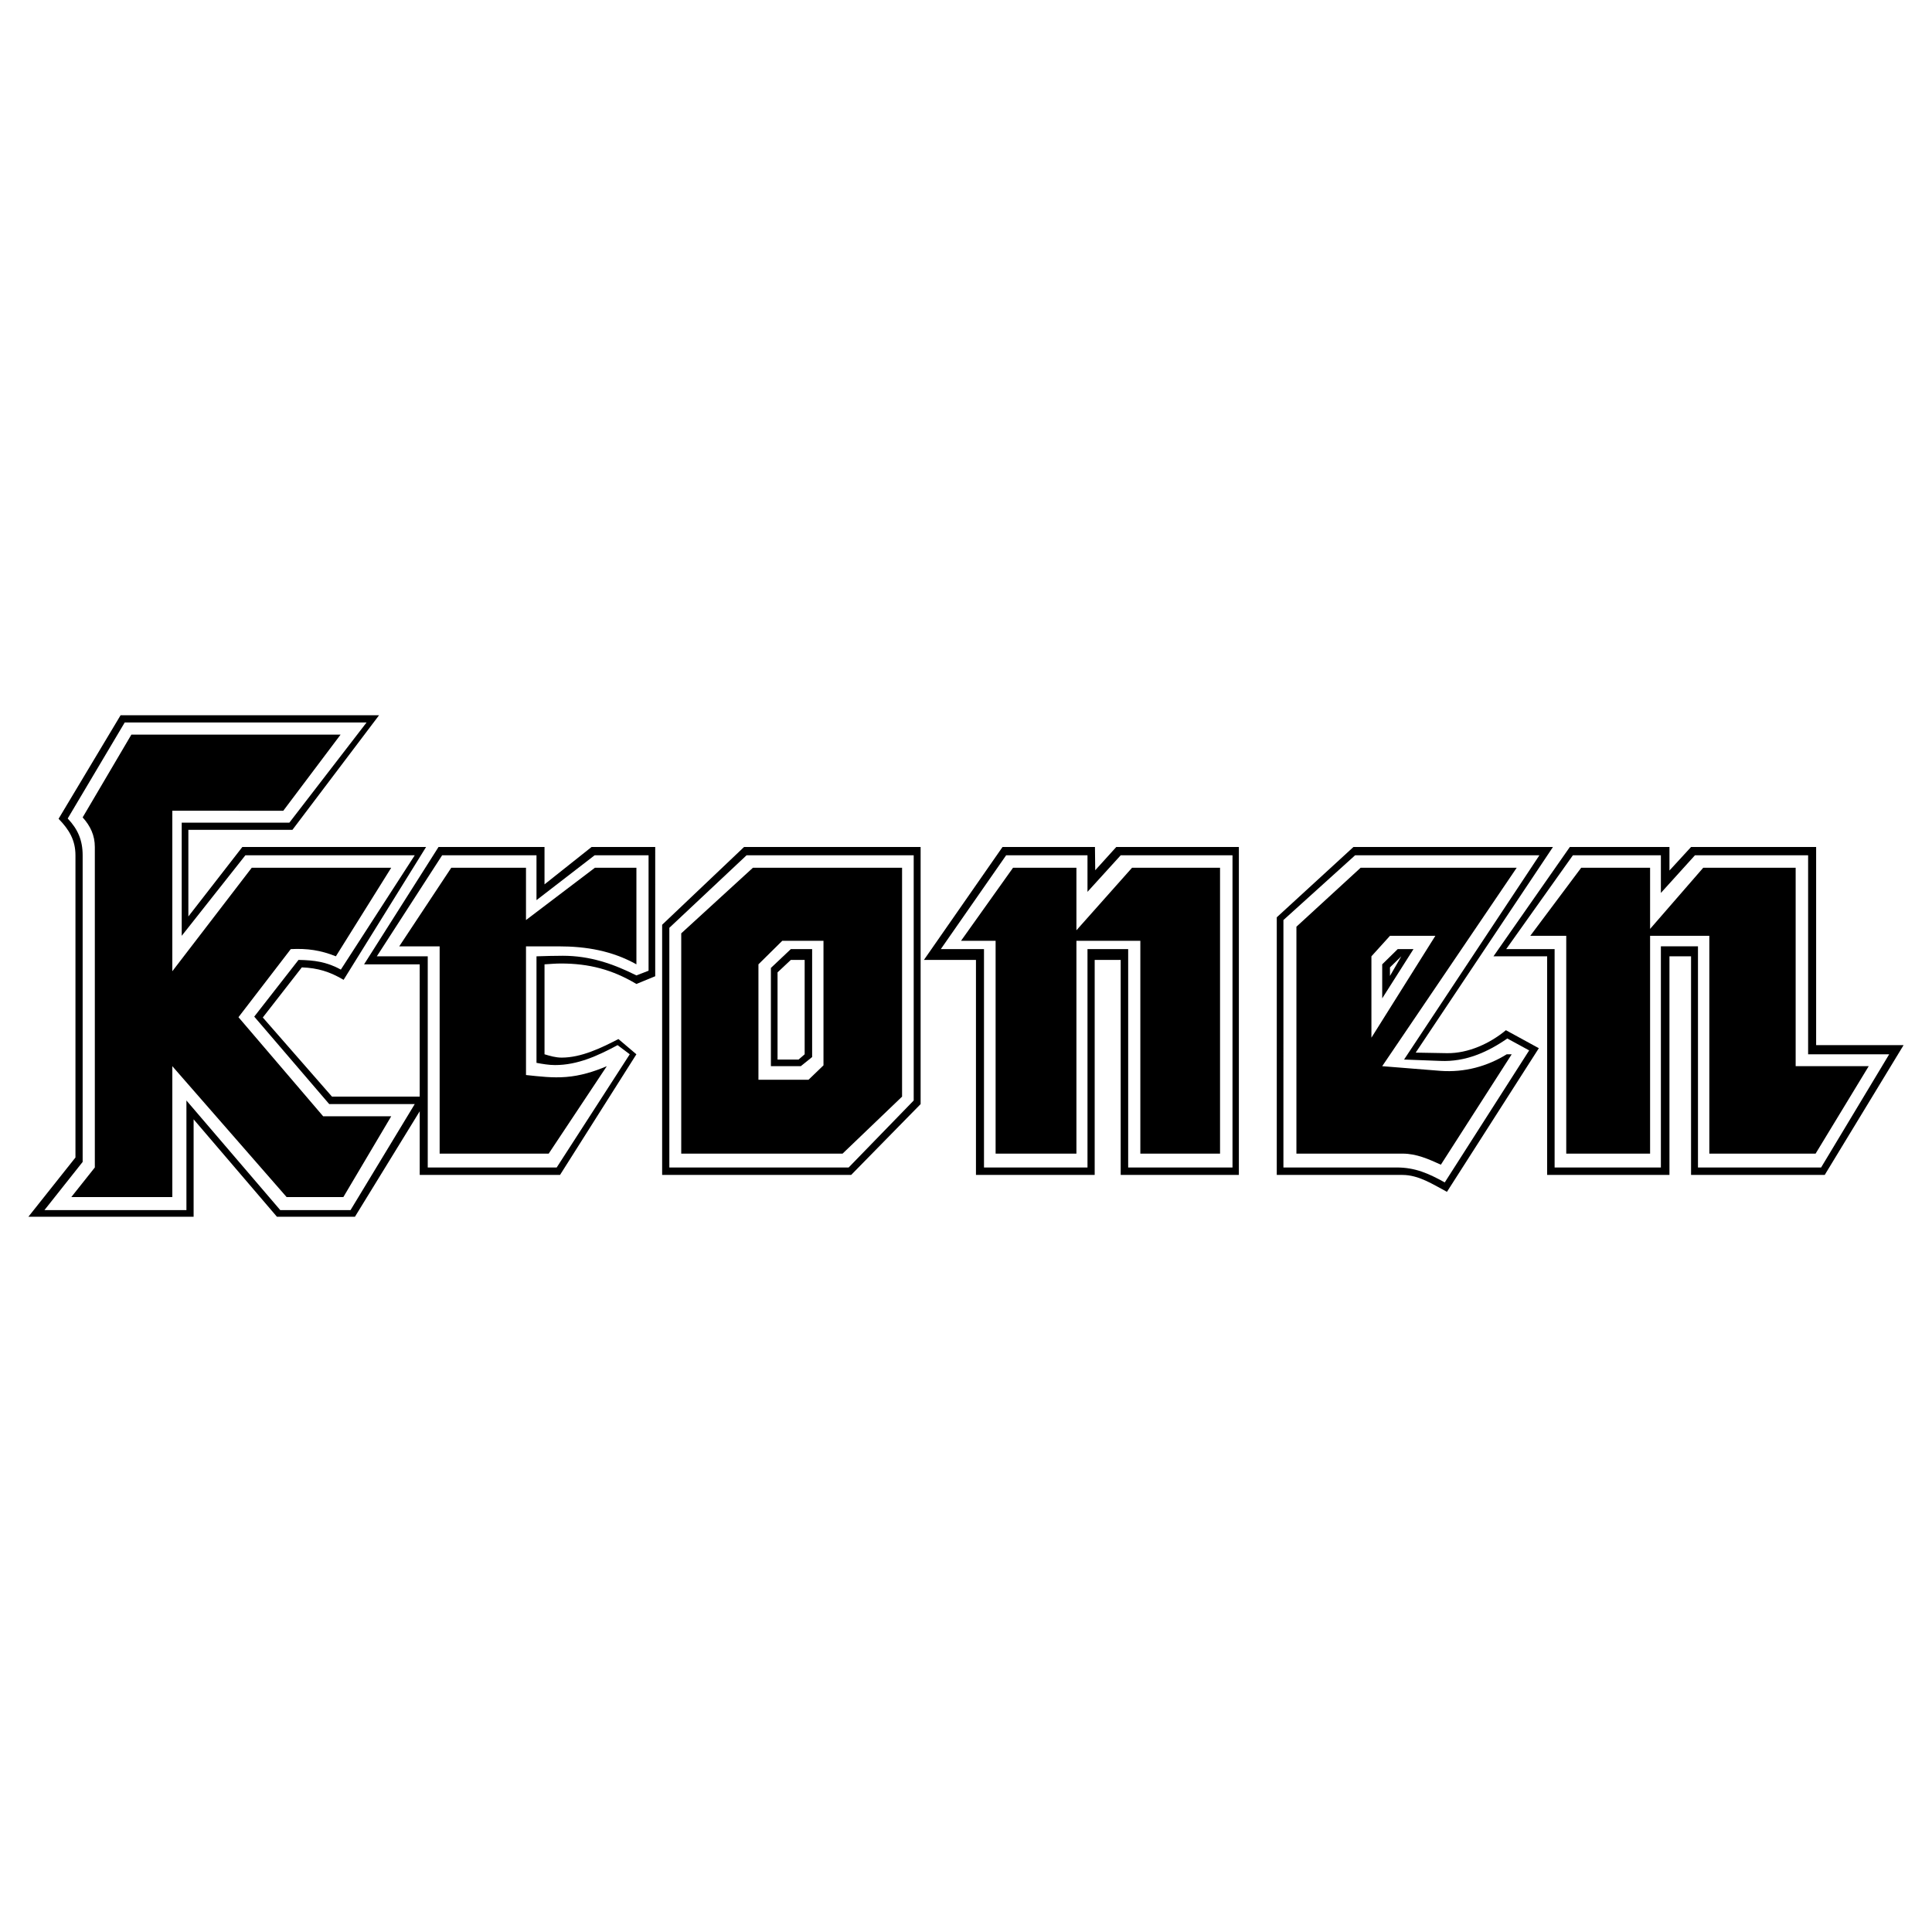
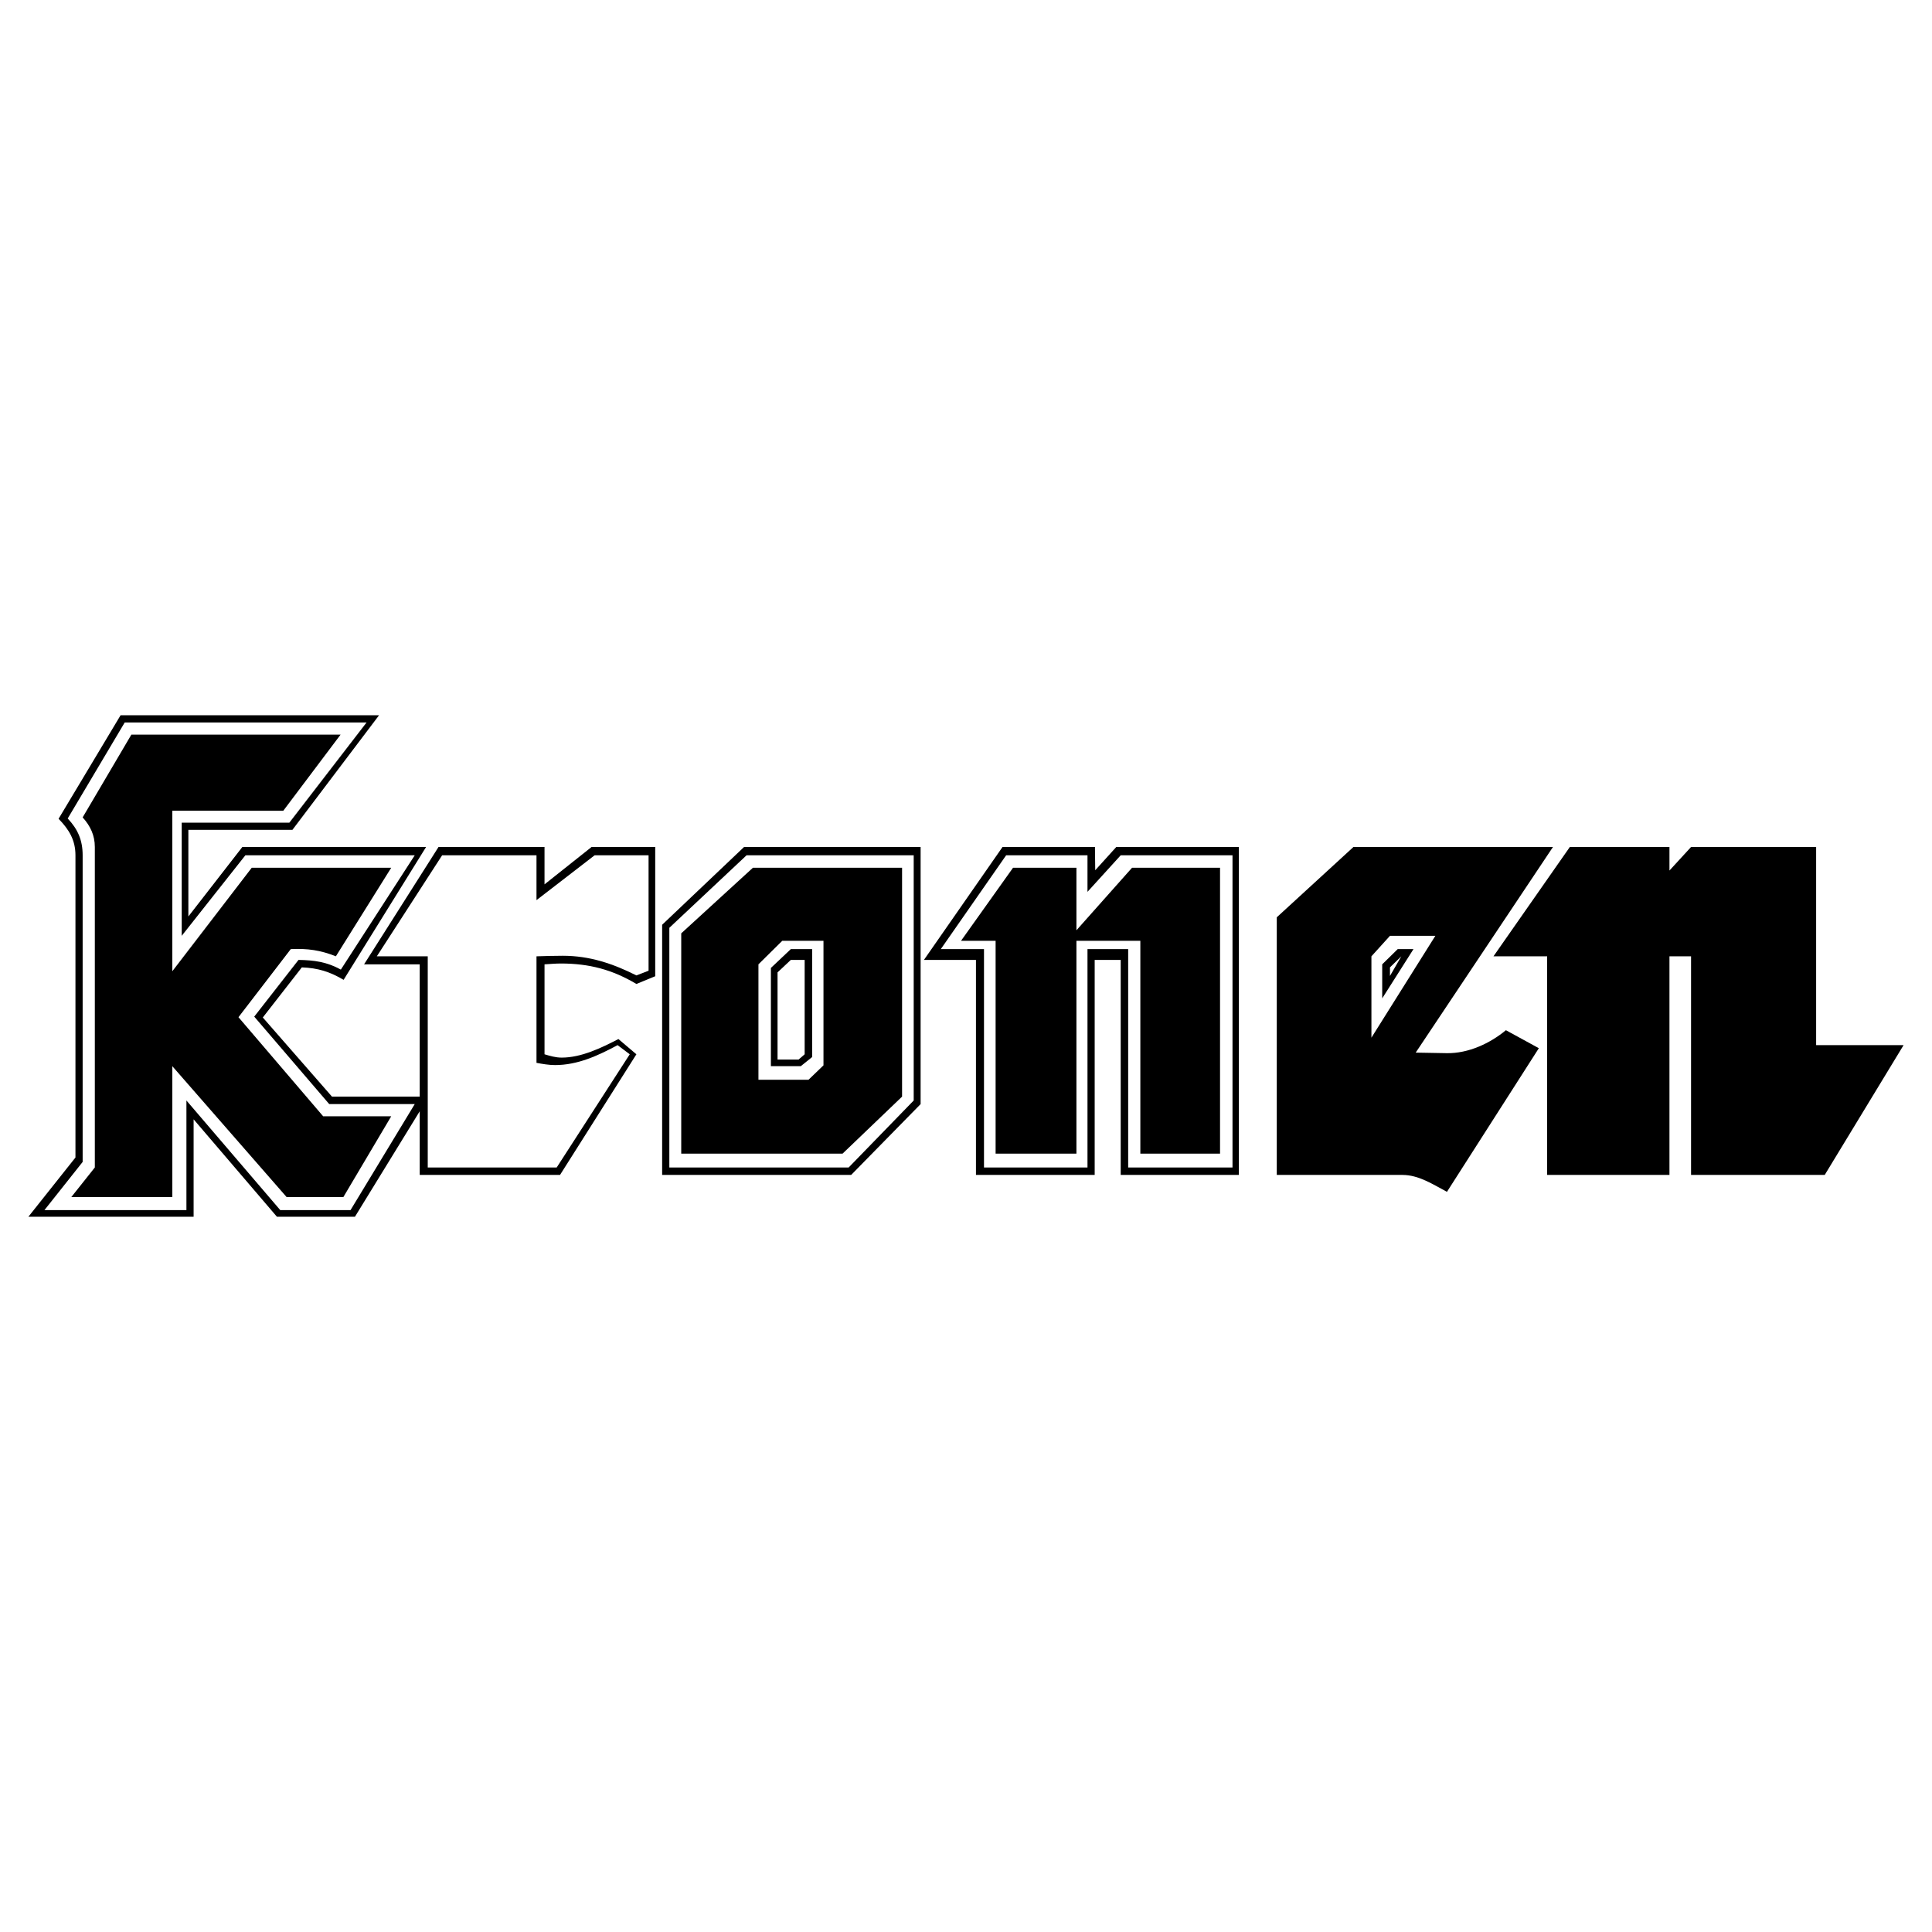
<svg xmlns="http://www.w3.org/2000/svg" version="1.0" id="Layer_1" x="0px" y="0px" width="192.756px" height="192.756px" viewBox="0 0 192.756 192.756" enable-background="new 0 0 192.756 192.756" xml:space="preserve">
  <g>
    <polygon fill-rule="evenodd" clip-rule="evenodd" fill="#FFFFFF" points="0,0 192.756,0 192.756,192.756 0,192.756 0,0  " />
    <path fill-rule="evenodd" clip-rule="evenodd" d="M2.834,121.393l4.694-5.908v-30.15c0-1.519-0.635-2.568-1.684-3.645l6.185-10.327   h25.788l-8.642,11.431H18.793v8.642l5.384-6.93H42.51l-8.228,13.252c-1.353-0.8-2.568-1.187-4.169-1.242l-3.893,4.998l6.902,7.896   h8.752V96.212h-5.55l7.427-11.707h10.575v3.728l4.694-3.728h6.351V97.4l-1.878,0.771c-2.402-1.435-4.721-2.042-7.537-2.042   c-0.552,0-1.104,0.055-1.629,0.083v8.974c0.552,0.166,1.104,0.332,1.712,0.332c1.96,0,3.948-0.967,5.66-1.852l1.794,1.52   l-7.62,12.037H41.875v-6.35l-6.461,10.52h-7.786l-8.311-9.719v9.719H2.834L2.834,121.393z" />
    <polygon fill-rule="evenodd" clip-rule="evenodd" points="66.062,92.264 74.234,84.505 91.85,84.505 91.85,110.156 84.92,117.223    66.062,117.223 66.062,92.264  " />
    <polygon fill-rule="evenodd" clip-rule="evenodd" points="92.181,95.771 100.022,84.505 109.244,84.505 109.271,86.825    111.37,84.505 123.602,84.505 123.602,117.223 111.812,117.223 111.812,95.771 109.217,95.771 109.217,117.223 97.372,117.223    97.372,95.771 92.181,95.771  " />
    <path fill-rule="evenodd" clip-rule="evenodd" d="M127.384,91.519l7.648-7.013h19.907l-13.695,20.514l3.12,0.055   c2.126,0.029,4.28-0.965,5.881-2.291l3.286,1.795l-9.167,14.33c-1.408-0.746-2.816-1.686-4.445-1.686h-12.535V91.519   L127.384,91.519z" />
    <polygon fill-rule="evenodd" clip-rule="evenodd" points="149.003,95.412 156.623,84.505 166.562,84.505 166.562,86.852    168.717,84.505 181.196,84.505 181.196,104.273 189.921,104.273 182.053,117.223 168.717,117.223 168.717,95.412 166.562,95.412    166.562,117.223 154.359,117.223 154.359,95.412 149.003,95.412  " />
    <path fill-rule="evenodd" clip-rule="evenodd" fill="#FFFFFF" d="M4.436,120.73H18.6v-10.934l9.36,10.934h7.013l6.405-10.574   h-8.531l-7.482-8.727l4.417-5.659c1.574,0.028,2.816,0.193,4.225,0.966l7.372-11.403H24.481l-6.351,8.034V82.076h10.74l7.703-9.995   H12.443l-5.688,9.581c1.021,1.077,1.491,2.181,1.491,3.672v30.592L4.436,120.73L4.436,120.73z" />
    <path fill-rule="evenodd" clip-rule="evenodd" fill="#FFFFFF" d="M37.596,95.412h5.08v21.067h12.866l7.289-11.293l-1.215-0.912   c-1.96,1.051-3.976,1.988-6.24,1.988c-0.607,0-1.243-0.109-1.85-0.221V95.412c0.884-0.028,1.739-0.055,2.623-0.055   c2.678,0,4.97,0.773,7.344,1.96l1.215-0.469V85.334h-5.384l-5.798,4.473v-4.473h-9.415L37.596,95.412L37.596,95.412z" />
    <polygon fill-rule="evenodd" clip-rule="evenodd" fill="#FFFFFF" points="66.78,116.479 84.671,116.479 91.16,109.797    91.16,85.334 74.483,85.334 66.78,92.567 66.78,116.479  " />
    <polygon fill-rule="evenodd" clip-rule="evenodd" fill="#FFFFFF" points="93.865,94.693 98.173,94.693 98.173,116.479    108.499,116.479 108.499,94.693 112.558,94.693 112.558,116.479 122.967,116.479 122.967,85.334 111.812,85.334 108.499,88.979    108.499,85.334 100.382,85.334 93.865,94.693  " />
-     <path fill-rule="evenodd" clip-rule="evenodd" fill="#FFFFFF" d="M128.047,116.479h11.293c1.877,0,3.202,0.607,4.804,1.49   l8.421-13.17l-2.181-1.188c-1.988,1.381-4.197,2.348-6.682,2.236l-3.617-0.137l13.501-20.377h-18.388l-7.151,6.46V116.479   L128.047,116.479z" />
-     <polygon fill-rule="evenodd" clip-rule="evenodd" fill="#FFFFFF" points="150.273,94.693 155.104,94.693 155.104,116.479    165.707,116.479 165.707,94.417 169.407,94.417 169.407,116.479 181.693,116.479 188.485,105.186 180.396,105.186 180.396,85.334    169.104,85.334 165.707,89.088 165.707,85.334 156.927,85.334 150.273,94.693  " />
    <path fill-rule="evenodd" clip-rule="evenodd" d="M7.114,119.432l2.347-2.953V84.505c0-1.16-0.442-2.098-1.215-2.954l4.86-8.256   h20.873l-5.715,7.593H17.192v16.014l7.924-10.326h13.916l-5.522,8.835c-1.519-0.607-2.844-0.801-4.5-0.718l-5.218,6.793   l8.449,9.885h6.792l-4.777,8.061h-5.66l-11.403-13.059v13.059H7.114L7.114,119.432z" />
-     <path fill-rule="evenodd" clip-rule="evenodd" d="M39.832,94.417l5.191-7.841h7.455v5.218l6.875-5.218h4.142v9.636   c-2.43-1.353-4.997-1.794-7.758-1.794h-3.258v12.838c1.325,0.139,2.65,0.305,4.003,0.193c1.408-0.109,2.761-0.523,4.059-1.076   l-5.798,8.725H43.863v-20.68H39.832L39.832,94.417z" />
    <polygon fill-rule="evenodd" clip-rule="evenodd" points="90,86.576 90,109.41 84.063,115.098 67.967,115.098 67.967,93.12    75.118,86.576 90,86.576  " />
    <polygon fill-rule="evenodd" clip-rule="evenodd" points="95.881,93.865 101.071,86.576 107.395,86.576 107.395,92.816    112.944,86.576 121.724,86.576 121.724,115.098 113.772,115.098 113.772,93.865 107.395,93.865 107.395,115.098 99.332,115.098    99.332,93.865 95.881,93.865  " />
    <path fill-rule="evenodd" clip-rule="evenodd" d="M129.345,92.457l6.405-5.881h15.572l-13.419,19.797l5.854,0.469   c2.347,0.166,4.611-0.441,6.571-1.656h0.497l-7.068,11.016c-1.215-0.551-2.43-1.104-3.81-1.104h-10.603V92.457L129.345,92.457z" />
    <polygon fill-rule="evenodd" clip-rule="evenodd" points="152.675,93.368 157.756,86.576 164.63,86.576 164.63,92.678    169.932,86.576 179.153,86.576 179.153,106.373 186.442,106.373 181.142,115.098 170.539,115.098 170.539,93.368 164.63,93.368    164.63,115.098 156.265,115.098 156.265,93.368 152.675,93.368  " />
    <polygon fill-rule="evenodd" clip-rule="evenodd" fill="#FFFFFF" points="75.67,107.725 80.668,107.725 82.159,106.289    82.159,93.865 78.045,93.865 75.67,96.212 75.67,107.725  " />
    <polygon fill-rule="evenodd" clip-rule="evenodd" fill="#FFFFFF" points="136.827,103.529 143.205,93.368 138.677,93.368    136.827,95.412 136.827,103.529  " />
    <polygon fill-rule="evenodd" clip-rule="evenodd" points="78.901,94.693 81.027,94.693 81.027,105.461 79.895,106.373    76.913,106.373 76.913,96.571 78.901,94.693  " />
    <polygon fill-rule="evenodd" clip-rule="evenodd" points="141.023,94.693 137.903,99.607 137.903,96.212 139.45,94.693    141.023,94.693  " />
    <polygon fill-rule="evenodd" clip-rule="evenodd" fill="#FFFFFF" points="77.576,105.711 79.674,105.711 80.281,105.186    80.281,95.771 78.901,95.771 77.576,97.013 77.576,105.711  " />
    <polygon fill-rule="evenodd" clip-rule="evenodd" fill="#FFFFFF" points="138.677,97.371 139.809,95.412 138.677,96.516    138.677,97.371  " />
  </g>
</svg>